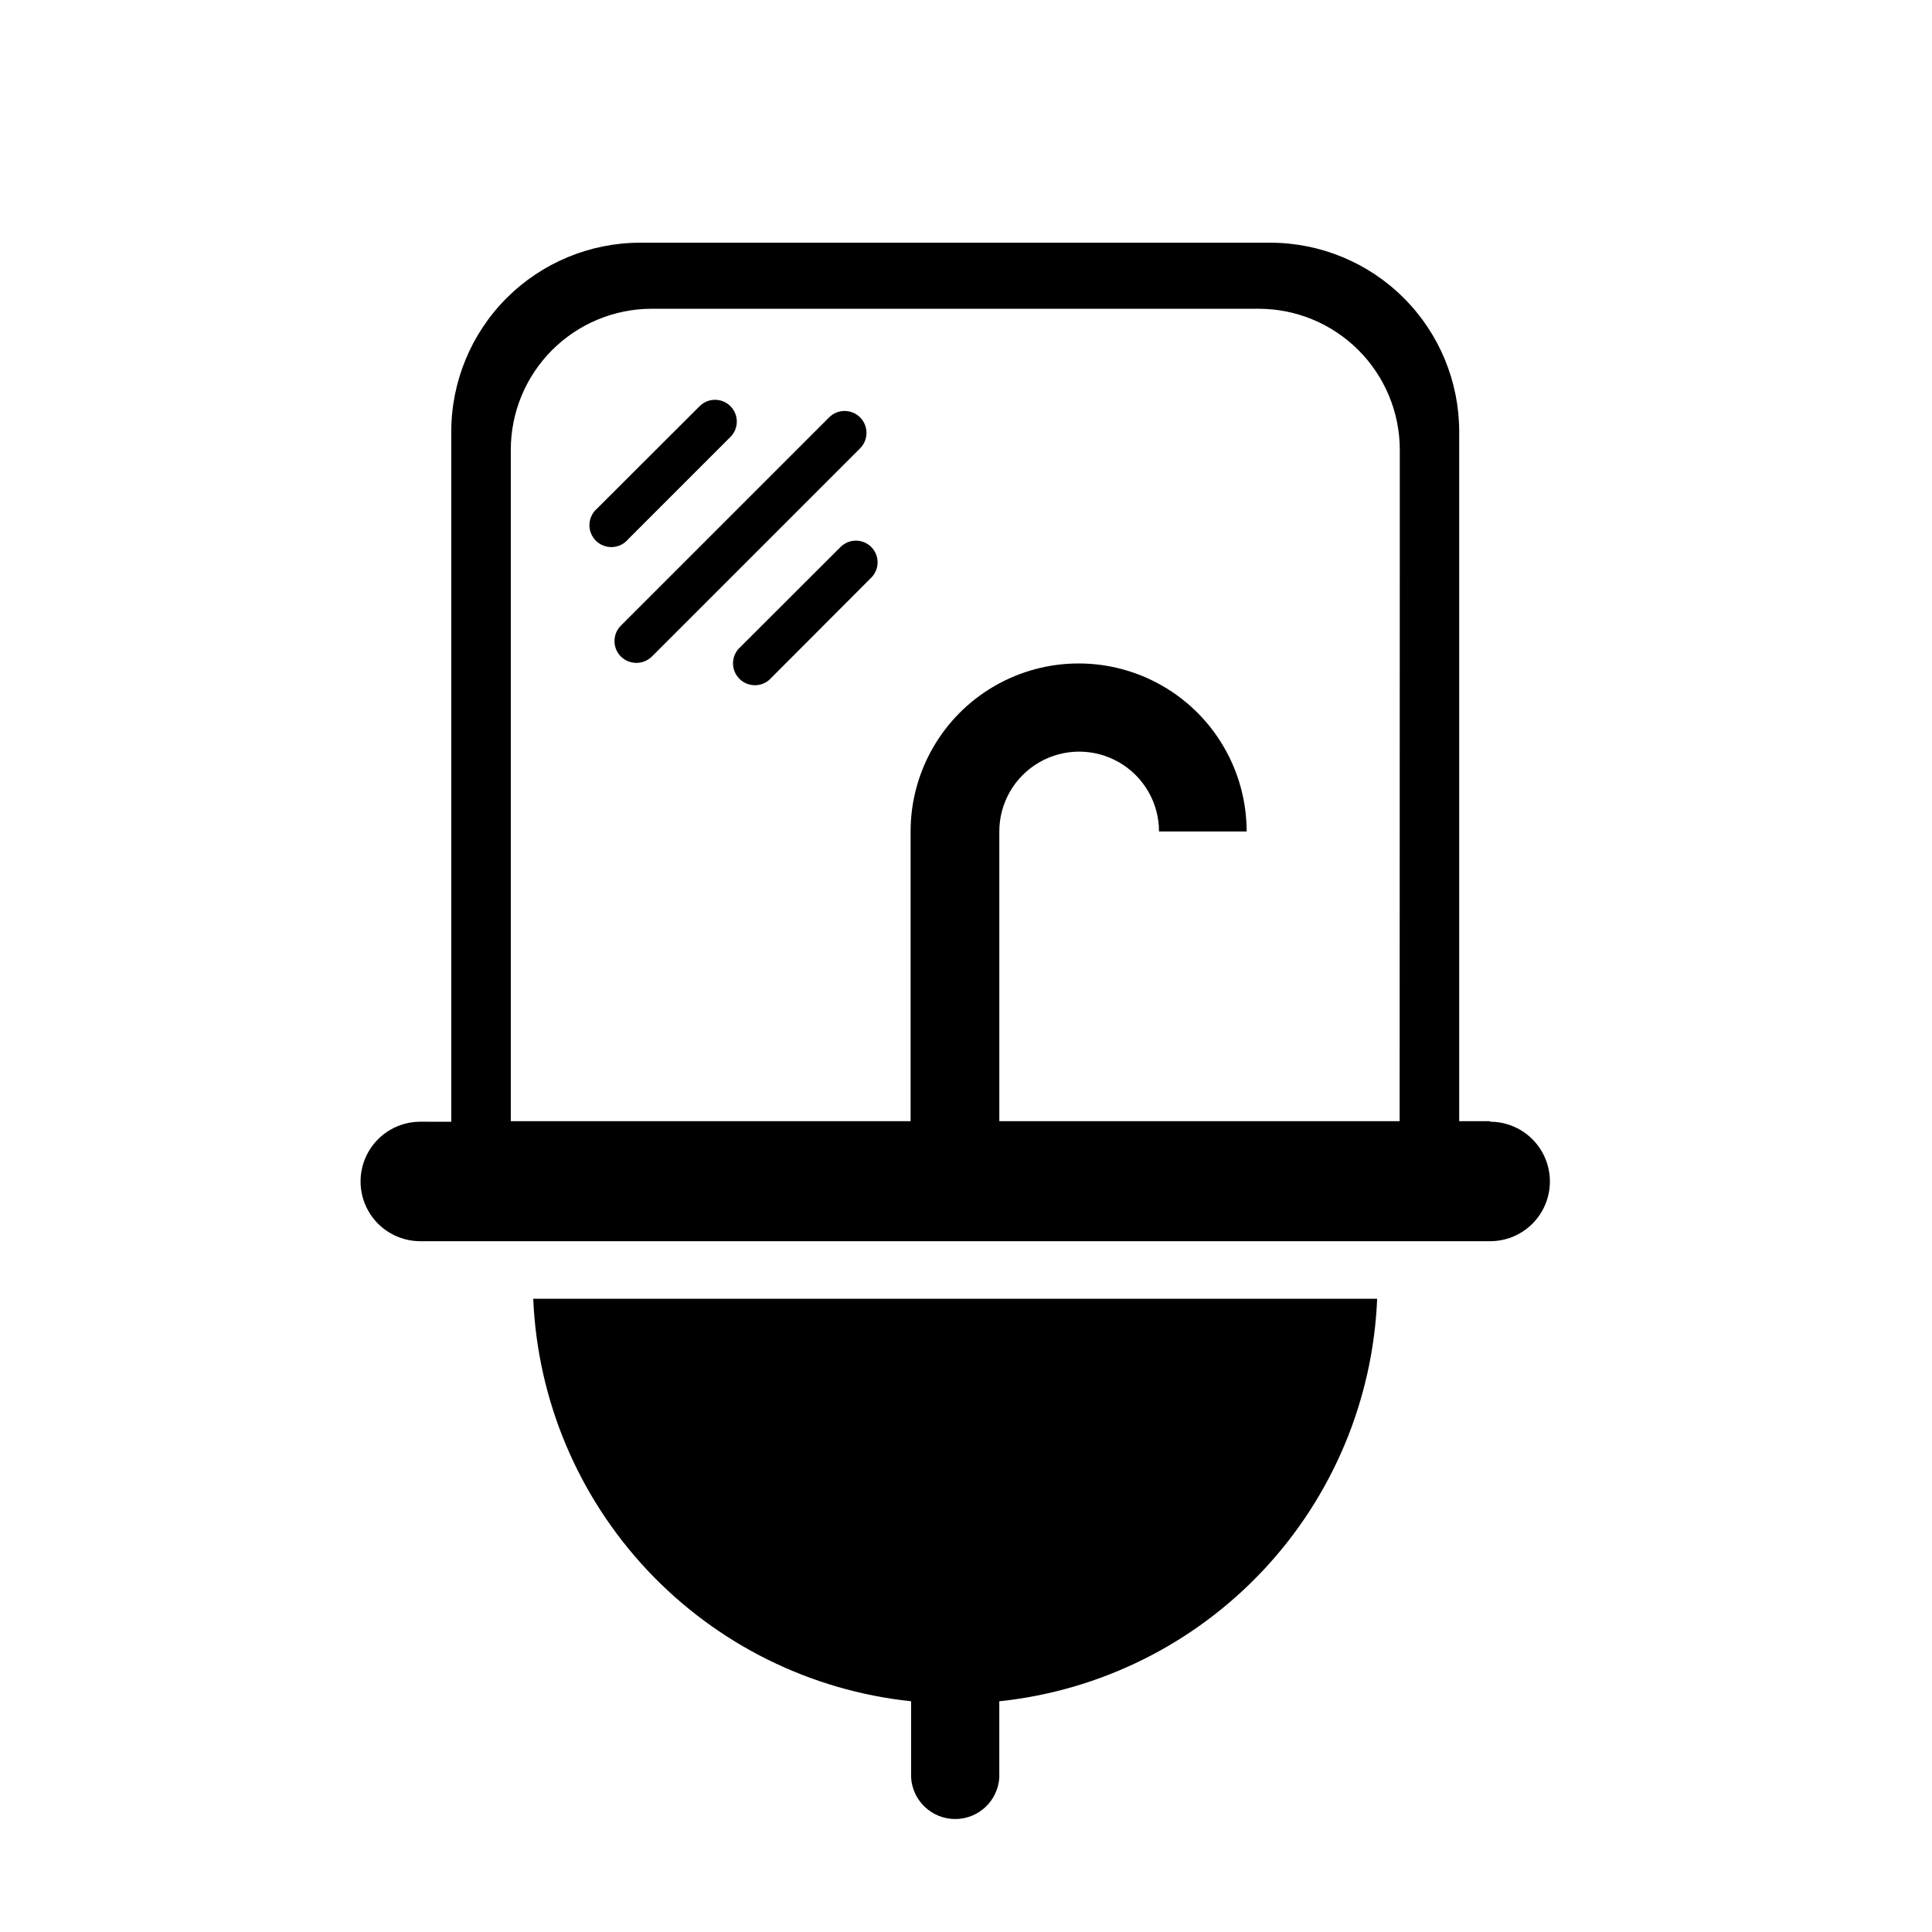
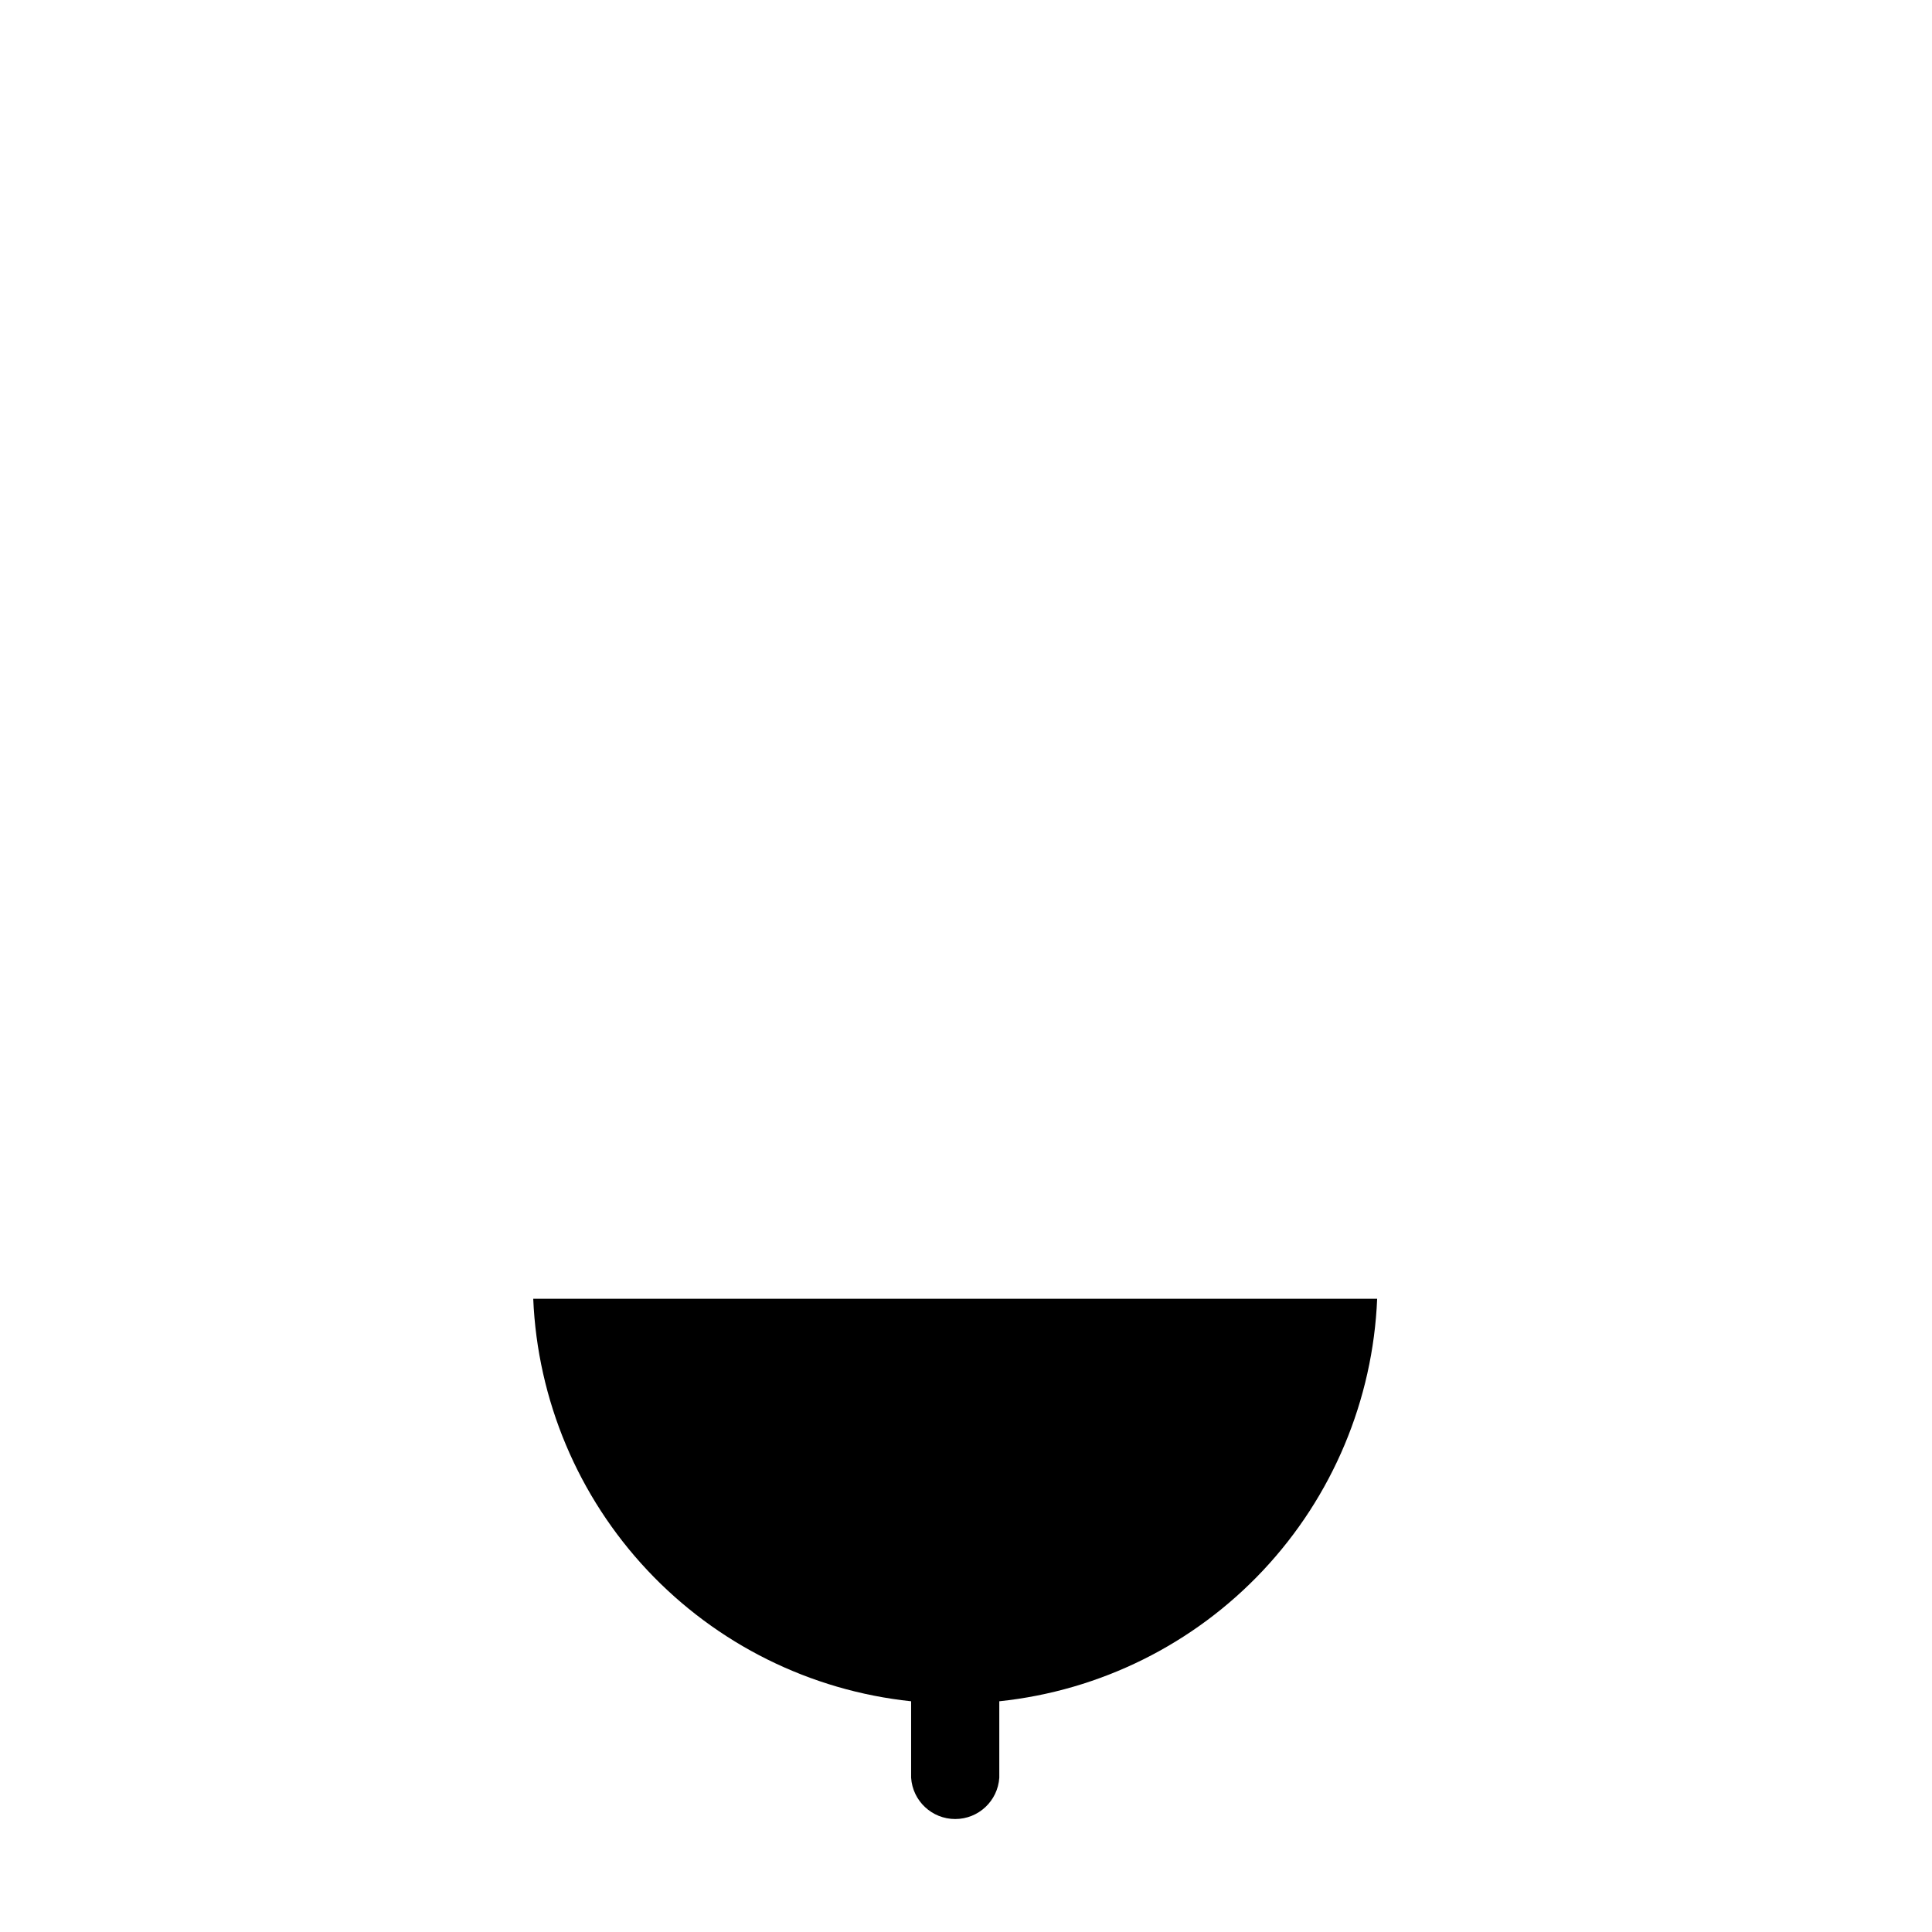
<svg xmlns="http://www.w3.org/2000/svg" fill="#000000" width="800px" height="800px" version="1.1" viewBox="144 144 512 512">
  <g>
    <path d="m508.96 488.19c-1.109 26.84-11.836 52.383-30.223 71.969-18.383 19.582-43.199 31.898-69.914 34.695v20.25c-0.395 6.16-5.508 10.957-11.684 10.957s-11.289-4.797-11.684-10.957v-20.25c-26.707-2.816-51.516-15.141-69.895-34.719-18.383-19.578-29.117-45.113-30.246-71.945z" />
-     <path d="m371.93 254.61c-2.266-2.262-5.938-2.262-8.207 0l-55.176 55.18c-2.266 2.266-2.266 5.938 0 8.203 2.277 2.238 5.926 2.238 8.203 0l55.18-55.18v0.004c2.262-2.269 2.262-5.941 0-8.207z" />
-     <path d="m374.9 288.97c-1.078-1.086-2.547-1.695-4.078-1.695-1.527 0-2.996 0.609-4.078 1.695l-27.109 27.062c-1.949 2.301-1.812 5.707 0.312 7.848 2.125 2.137 5.535 2.293 7.844 0.355l27.109-27.156c2.227-2.246 2.227-5.863 0-8.109z" />
-     <path d="m337.57 259.8c2.254-2.254 2.254-5.906 0-8.16-2.254-2.25-5.906-2.25-8.156 0l-27.156 27.109-0.004 0.004c-1.238 1.051-1.98 2.574-2.047 4.195-0.062 1.625 0.559 3.203 1.711 4.348 1.152 1.148 2.731 1.758 4.356 1.684 1.625-0.074 3.144-0.824 4.188-2.07z" />
-     <path d="m538.91 441.12h-8.207v-182.66c0.016-13.277-5.246-26.016-14.617-35.418-9.375-9.402-22.102-14.699-35.379-14.723h-167.07c-13.289 0.012-26.023 5.301-35.41 14.703-9.383 9.406-14.648 22.152-14.637 35.438v182.81l-8.203-0.004c-5.66 0-10.887 3.019-13.715 7.918-2.828 4.898-2.828 10.934 0 15.836 2.828 4.898 8.055 7.914 13.715 7.914h283.52c5.656 0 10.883-3.016 13.711-7.914 2.828-4.902 2.828-10.938 0-15.836-2.828-4.898-8.055-7.918-13.711-7.918zm-23.992 0h-106.09v-76.77c0-7.559 4.031-14.543 10.578-18.324s14.613-3.781 21.16 0 10.582 10.766 10.582 18.324h23.223c0-15.906-8.488-30.605-22.266-38.562-13.777-7.953-30.75-7.953-44.527 0-13.773 7.957-22.262 22.656-22.262 38.562v76.77h-105.95v-177.87c-0.012-9.922 3.922-19.441 10.934-26.461 7.008-7.019 16.523-10.965 26.445-10.965h160.79c9.926 0 19.445 3.941 26.461 10.961 7.019 7.019 10.965 16.539 10.965 26.465z" />
  </g>
</svg>